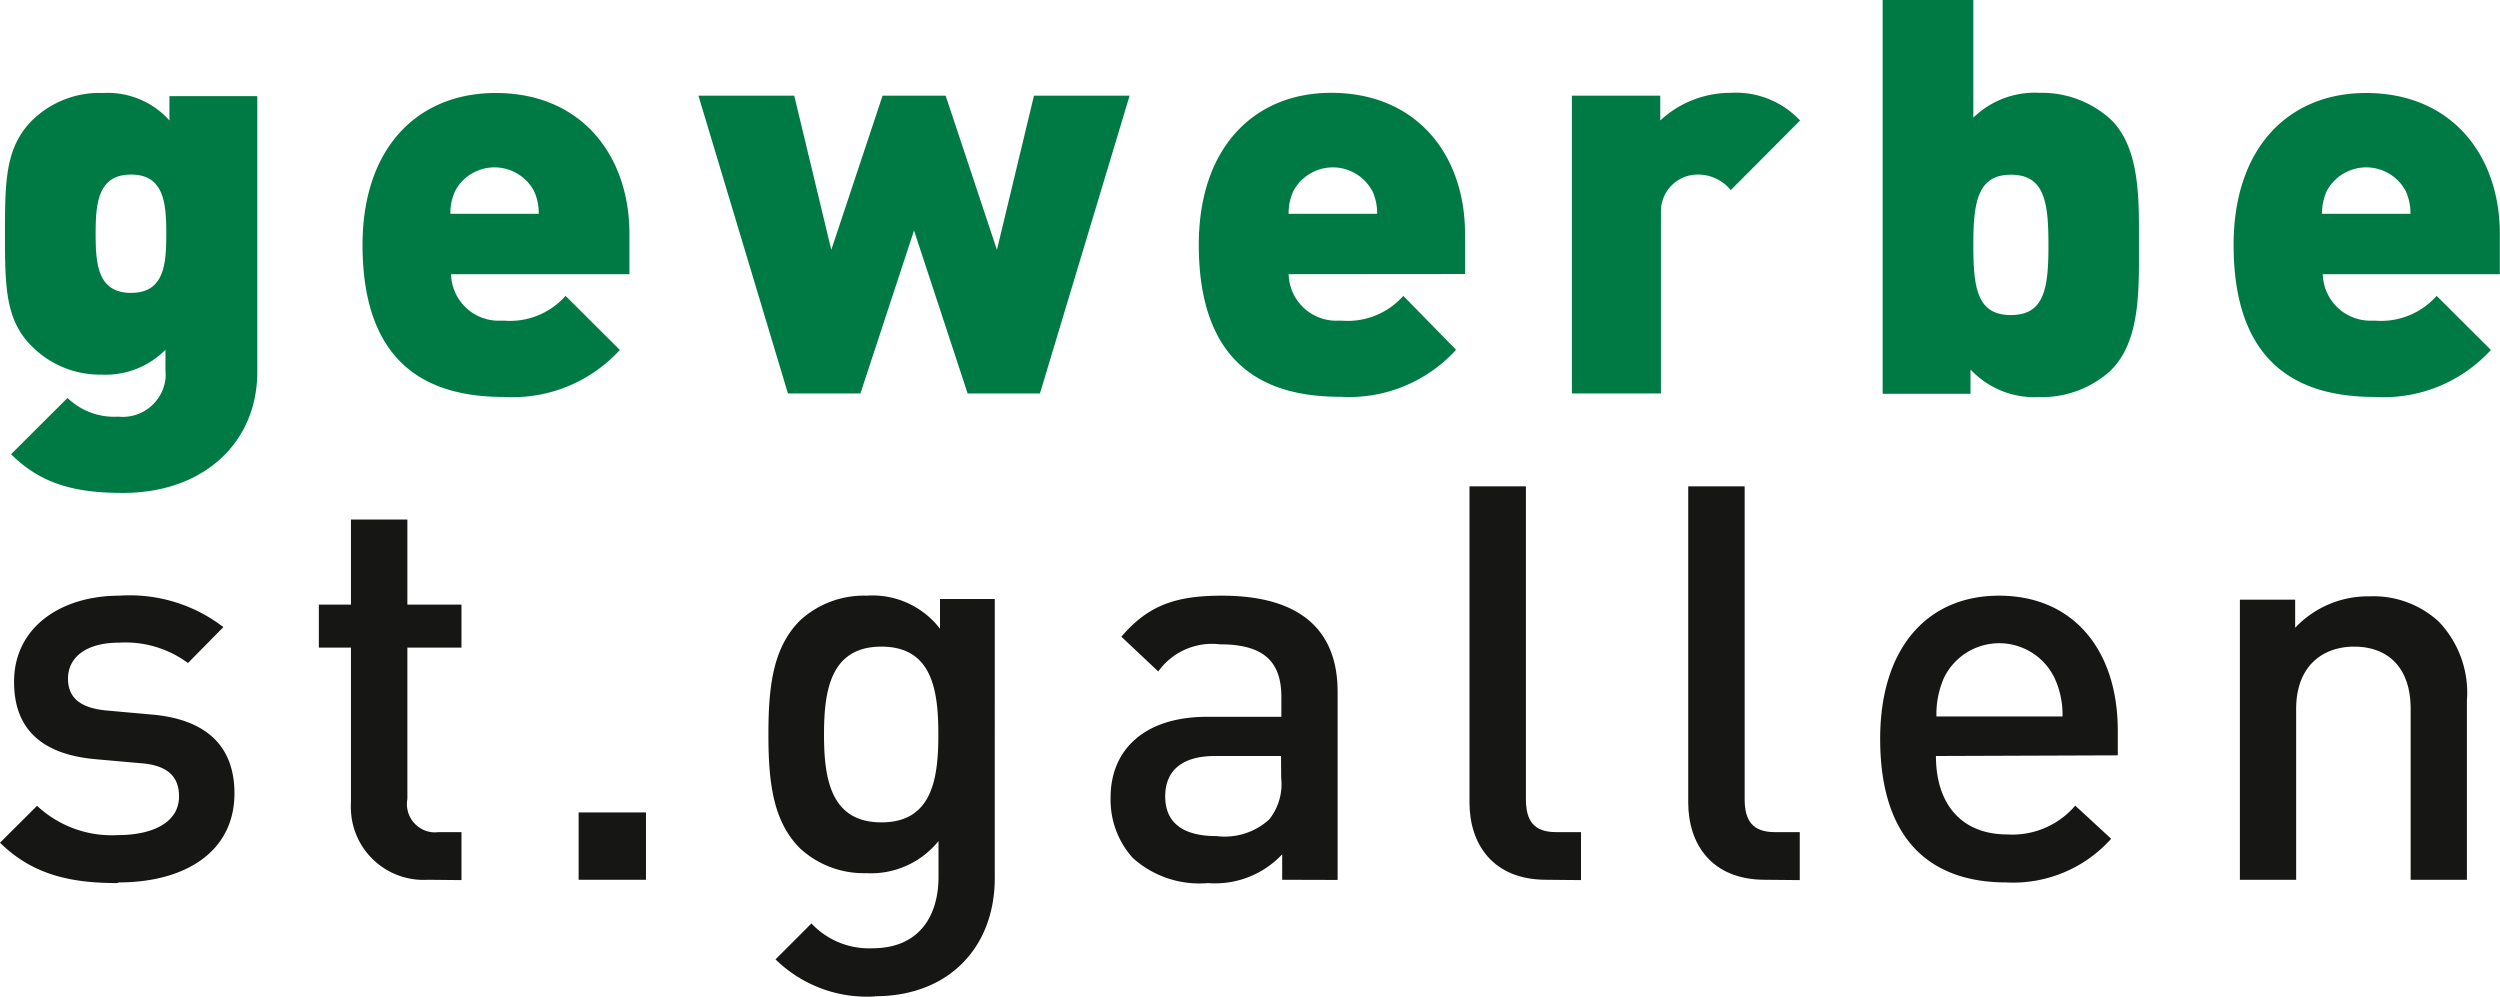
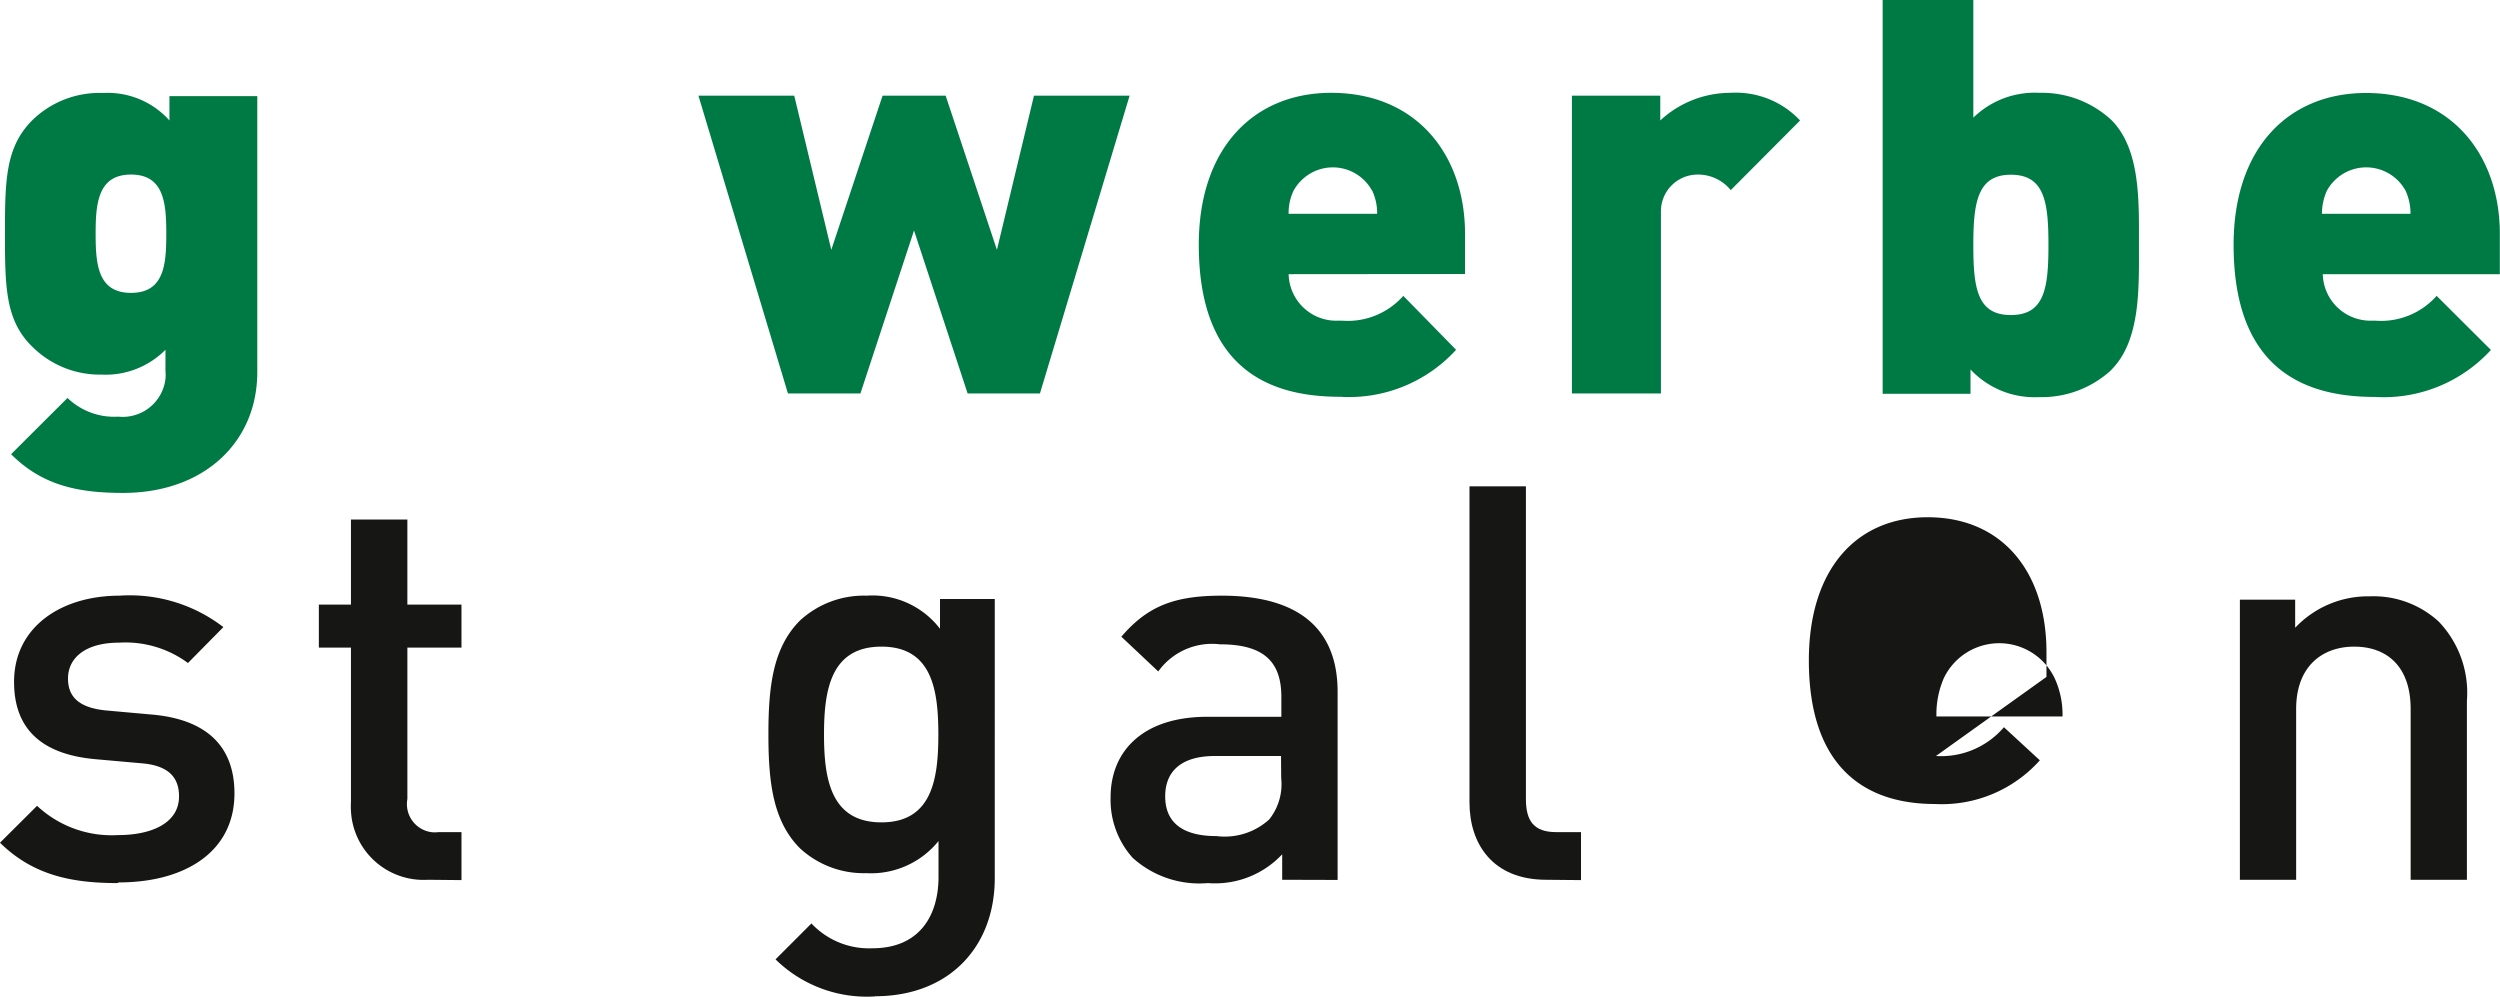
<svg xmlns="http://www.w3.org/2000/svg" viewBox="0 0 151.09 60.23">
  <defs>
    <style>.cls-1{fill:#007a44;}.cls-2{fill:#161615;}</style>
  </defs>
  <title>Gruppe 308</title>
  <g id="Ebene_2" data-name="Ebene 2">
    <g id="Ebene_1-2" data-name="Ebene 1">
      <g id="Gruppe_308" data-name="Gruppe 308">
        <path id="Pfad_817" data-name="Pfad 817" class="cls-1" d="M7.92,10.55c-2,0-2.14,1.74-2.14,3.58s.13,3.57,2.14,3.57,2.13-1.73,2.13-3.57-.13-3.58-2.13-3.58m-.5,19.24c-2.8,0-4.91-.5-6.75-2.34l3.41-3.4a4.06,4.06,0,0,0,3.07,1.13A2.6,2.6,0,0,0,10,22.9a2.34,2.34,0,0,0,0-.46v-1.3a5.1,5.1,0,0,1-3.87,1.5A5.78,5.78,0,0,1,2,21C.33,19.41.3,17.4.3,14.13S.33,8.85,2,7.22a5.81,5.81,0,0,1,4.24-1.6,5,5,0,0,1,4,1.66V5.81h5.31V22.48c0,4.24-3.21,7.31-8.12,7.31" />
-         <path id="Pfad_818" data-name="Pfad 818" class="cls-1" d="M32.26,11.52a2.71,2.71,0,0,0-3.68-1.07,2.66,2.66,0,0,0-1.06,1.07,3.1,3.1,0,0,0-.3,1.4h5.34a3.1,3.1,0,0,0-.3-1.4m-5,5.05a2.88,2.88,0,0,0,3,2.81h.22a4.48,4.48,0,0,0,3.7-1.5l3.28,3.27a8.78,8.78,0,0,1-7,2.84c-4,0-8.55-1.44-8.55-9.19,0-5.88,3.34-9.18,8.05-9.18,5.2,0,8.08,3.8,8.08,8.51v2.44Z" />
        <path id="Pfad_819" data-name="Pfad 819" class="cls-1" d="M62.85,23.78H58.48l-3.24-9.85L52,23.78H47.62l-5.41-18H48l2.24,9.32,3.1-9.32h3.81l3.1,9.32,2.24-9.32h5.78Z" />
        <path id="Pfad_820" data-name="Pfad 820" class="cls-1" d="M82.92,11.52a2.7,2.7,0,0,0-3.67-1.07,2.75,2.75,0,0,0-1.07,1.07,3.1,3.1,0,0,0-.3,1.4h5.35a3.24,3.24,0,0,0-.3-1.4m-5.05,5.05a2.88,2.88,0,0,0,3,2.81h.23a4.48,4.48,0,0,0,3.7-1.5L88,21.14a8.75,8.75,0,0,1-7,2.84c-4,0-8.55-1.44-8.55-9.19,0-5.88,3.35-9.18,8-9.18,5.21,0,8.09,3.8,8.09,8.51v2.44Z" />
        <path id="Pfad_821" data-name="Pfad 821" class="cls-1" d="M104.6,11.49a2.55,2.55,0,0,0-2-.94,2.22,2.22,0,0,0-2.22,2.2c0,.09,0,.18,0,.28V23.78H95v-18h5.34V7.28a6.24,6.24,0,0,1,4.24-1.67,5.33,5.33,0,0,1,4.21,1.67Z" />
        <path id="Pfad_822" data-name="Pfad 822" class="cls-1" d="M121.53,10.56c-2,0-2.27,1.63-2.27,4.24s.23,4.24,2.27,4.24,2.27-1.64,2.27-4.24-.24-4.24-2.27-4.24m6.08,11.79A6.2,6.2,0,0,1,123.23,24a5.3,5.3,0,0,1-4.14-1.67v1.47h-5.31V0h5.48V7.11a5.32,5.32,0,0,1,4-1.5,6.18,6.18,0,0,1,4.34,1.64c1.77,1.77,1.67,4.91,1.67,7.55s.1,5.78-1.67,7.55" />
        <path id="Pfad_823" data-name="Pfad 823" class="cls-1" d="M145.38,11.52a2.71,2.71,0,0,0-3.68-1.07,2.75,2.75,0,0,0-1.07,1.07,3.39,3.39,0,0,0-.3,1.4h5.35a3.24,3.24,0,0,0-.3-1.4m-5,5.05a2.88,2.88,0,0,0,2.95,2.81h.23a4.48,4.48,0,0,0,3.7-1.5l3.28,3.27a8.78,8.78,0,0,1-7,2.84c-4,0-8.55-1.44-8.55-9.19,0-5.88,3.33-9.18,8-9.18,5.21,0,8.09,3.8,8.09,8.51v2.44Z" />
        <path id="Pfad_824" data-name="Pfad 824" class="cls-2" d="M7.11,53.37C4.34,53.37,2,52.9,0,50.93L2.24,48.7a6.6,6.6,0,0,0,4.88,1.77c2.07,0,3.7-.74,3.7-2.34,0-1.14-.63-1.87-2.27-2l-2.7-.24c-3.17-.26-5-1.7-5-4.67C.84,37.91,3.68,36,7.22,36a9.28,9.28,0,0,1,6.28,1.9l-2.14,2.17a6.36,6.36,0,0,0-4.17-1.23c-2,0-3.08.9-3.08,2.17,0,1,.54,1.77,2.34,1.93l2.67.24c3.18.26,5.05,1.77,5.05,4.77,0,3.54-3,5.38-7,5.38" />
        <path id="Pfad_825" data-name="Pfad 825" class="cls-2" d="M25.85,53.17A4.39,4.39,0,0,1,21.21,49a5,5,0,0,1,0-.55V39.14H19.27v-2.6h1.94V31.4h3.41v5.14h3.27v2.6H24.62v9.15a1.71,1.71,0,0,0,1.44,2,1.54,1.54,0,0,0,.43,0h1.4v2.9Z" />
-         <rect id="Rechteck_87" data-name="Rechteck 87" class="cls-2" x="34.97" y="49.1" width="4.07" height="4.07" />
        <path id="Pfad_826" data-name="Pfad 826" class="cls-2" d="M53.27,39.08c-3.07,0-3.47,2.64-3.47,5.31s.4,5.31,3.47,5.31,3.44-2.64,3.44-5.31-.37-5.31-3.44-5.31m-.4,21.14a7.87,7.87,0,0,1-6-2.24l2.17-2.17a4.77,4.77,0,0,0,3.68,1.5c2.87,0,4-2,4-4.31V50.83a5.24,5.24,0,0,1-4.37,1.94,5.68,5.68,0,0,1-4-1.5c-1.64-1.64-1.91-4-1.91-6.89s.27-5.24,1.91-6.88A5.69,5.69,0,0,1,52.37,36a5.14,5.14,0,0,1,4.44,2v-1.8h3.31V53.07c0,4.14-2.74,7.14-7.25,7.14" />
        <path id="Pfad_827" data-name="Pfad 827" class="cls-2" d="M77.42,45.69h-4c-2,0-3,.9-3,2.44s1,2.4,3.1,2.4a4,4,0,0,0,3.18-1,3.41,3.41,0,0,0,.73-2.5Zm.07,7.48V51.63A5.55,5.55,0,0,1,73,53.37a6,6,0,0,1-4.55-1.53,5.25,5.25,0,0,1-1.33-3.65c0-2.84,2-4.87,5.84-4.87h4.48v-1.2c0-2.14-1.07-3.18-3.71-3.18A4,4,0,0,0,70,40.58l-2.23-2.1C69.37,36.61,71,36,73.84,36c4.65,0,7,2,7,5.81V53.18Z" />
        <path id="Pfad_828" data-name="Pfad 828" class="cls-2" d="M93.45,53.17c-3.24,0-4.64-2.17-4.64-4.67V29.39h3.41v18.9c0,1.3.46,2,1.83,2h1.5v2.9Z" />
-         <path id="Pfad_829" data-name="Pfad 829" class="cls-2" d="M106.67,53.17c-3.24,0-4.64-2.17-4.64-4.67V29.39h3.41v18.9c0,1.3.47,2,1.83,2h1.5v2.9Z" />
-         <path id="Pfad_830" data-name="Pfad 830" class="cls-2" d="M124.18,41a3.71,3.71,0,0,0-6.71,0,5.51,5.51,0,0,0-.44,2.3h7.62a5.24,5.24,0,0,0-.47-2.3M117,45.69c0,2.9,1.54,4.74,4.31,4.74a5,5,0,0,0,4.11-1.74l2.17,2a7.94,7.94,0,0,1-6.35,2.64c-4.24,0-7.61-2.24-7.61-8.68,0-5.48,2.84-8.65,7.18-8.65,4.54,0,7.18,3.34,7.18,8.15v1.5Z" />
+         <path id="Pfad_830" data-name="Pfad 830" class="cls-2" d="M124.18,41a3.71,3.71,0,0,0-6.71,0,5.51,5.51,0,0,0-.44,2.3h7.62a5.24,5.24,0,0,0-.47-2.3M117,45.69a5,5,0,0,0,4.11-1.74l2.17,2a7.94,7.94,0,0,1-6.35,2.64c-4.24,0-7.61-2.24-7.61-8.68,0-5.48,2.84-8.65,7.18-8.65,4.54,0,7.18,3.34,7.18,8.15v1.5Z" />
        <path id="Pfad_831" data-name="Pfad 831" class="cls-2" d="M145.69,53.17V42.85c0-2.64-1.5-3.77-3.41-3.77s-3.51,1.17-3.51,3.77V53.17h-3.4V36.24h3.34v1.7a6.06,6.06,0,0,1,4.51-1.9,5.82,5.82,0,0,1,4.17,1.53,6.22,6.22,0,0,1,1.7,4.78V53.17Z" />
      </g>
    </g>
  </g>
</svg>